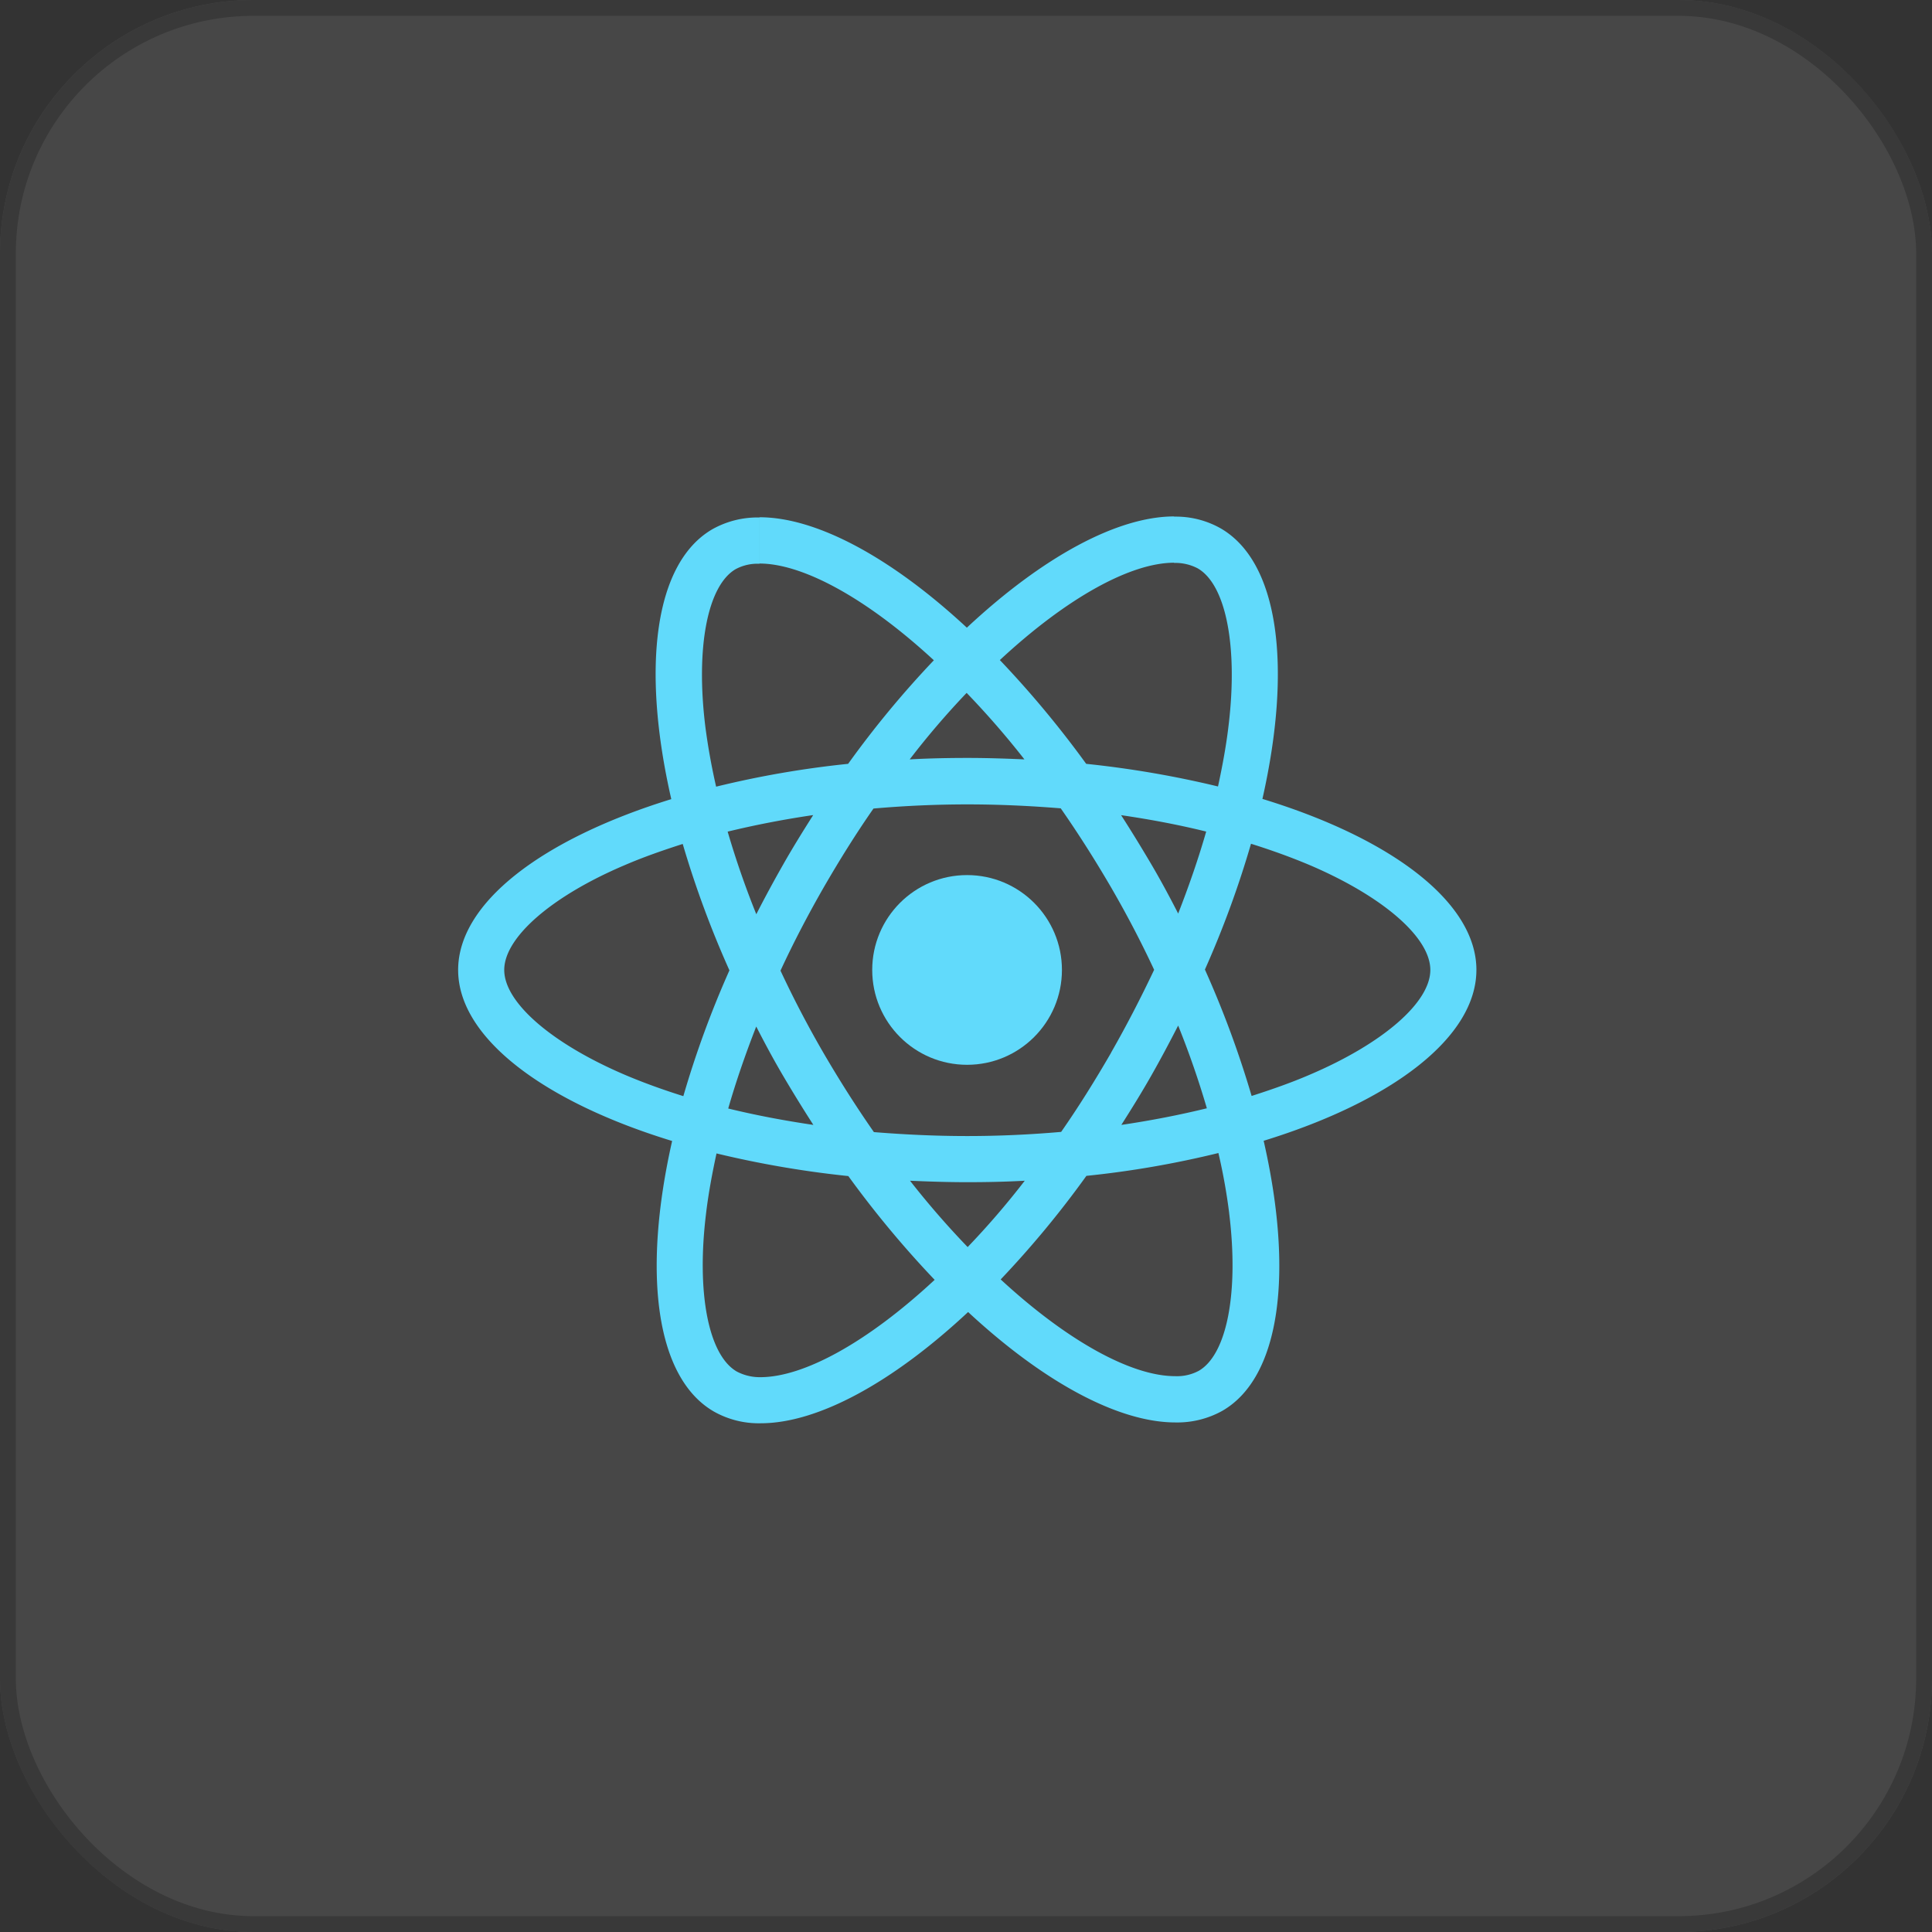
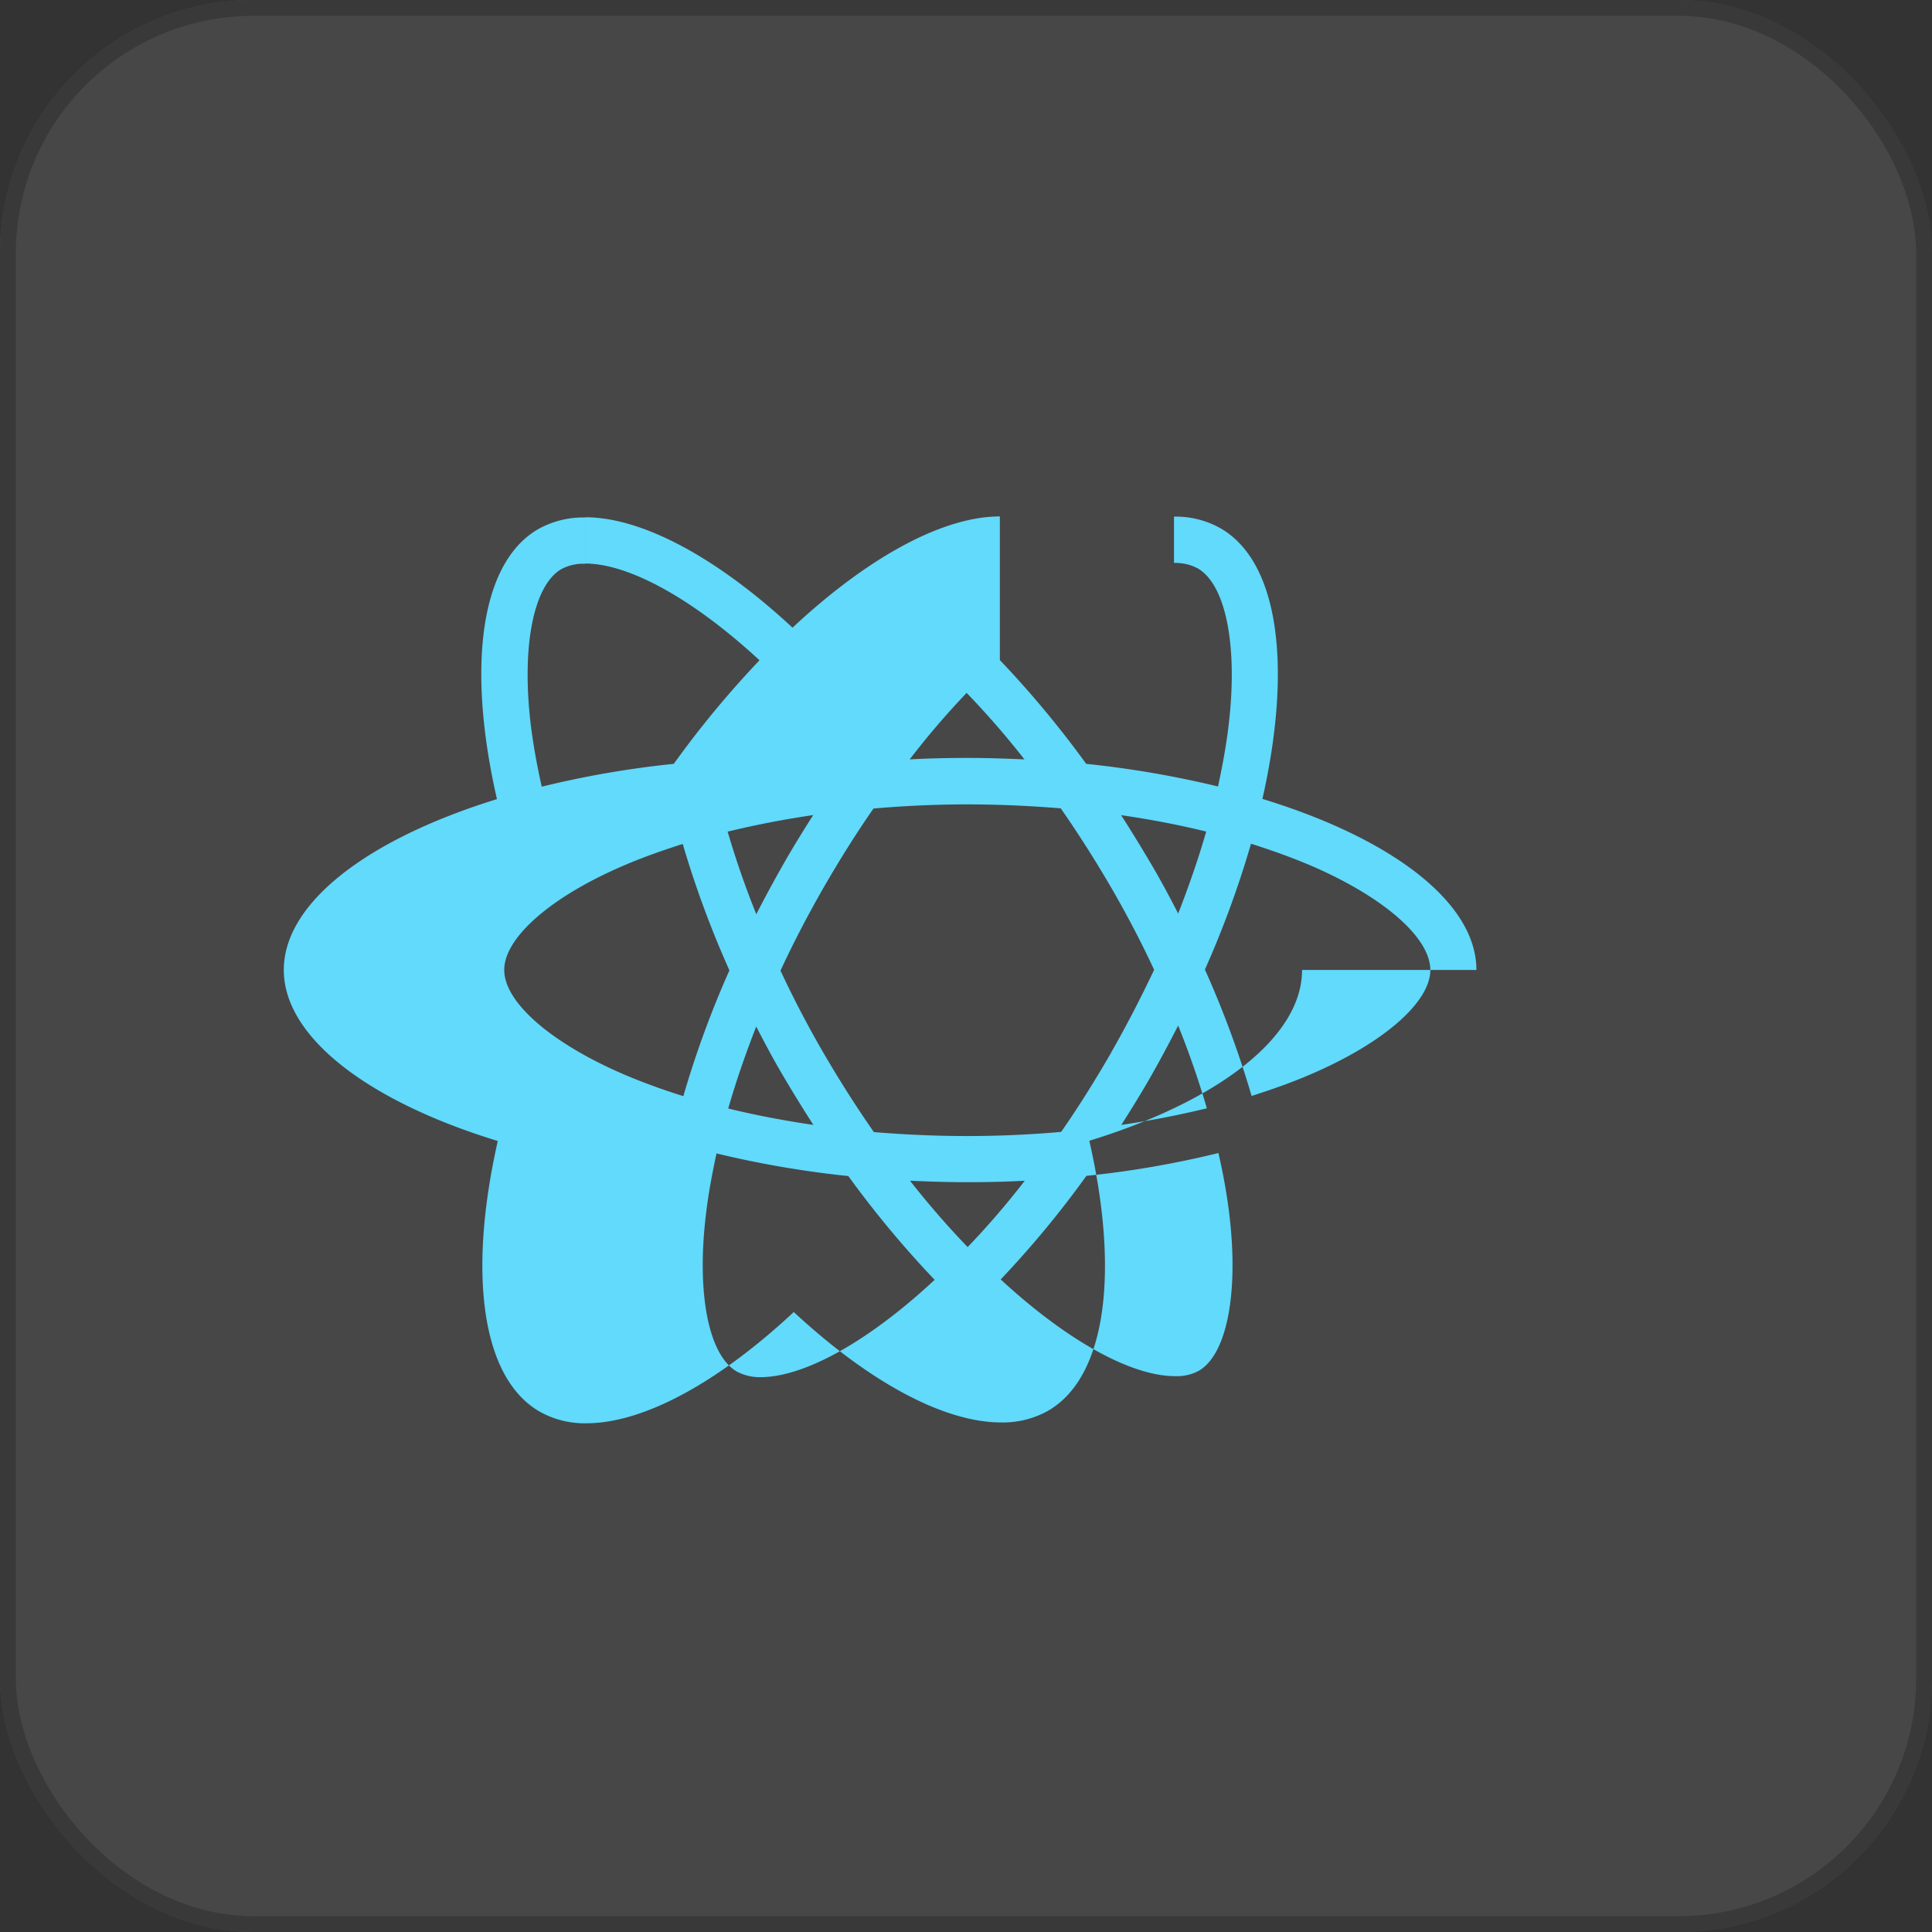
<svg xmlns="http://www.w3.org/2000/svg" width="122" height="122" viewBox="0 0 122 122">
  <rect x="0" y="0" width="122" height="122" fill="#333333" stroke="none" />
  <g id="Group_18569" data-name="Group 18569" transform="translate(-82 -6964)">
    <g id="Rectangle_10853" data-name="Rectangle 10853" transform="translate(82 6964)" fill="#fff" stroke="#707070" stroke-width="1" opacity="0.1">
      <rect width="122" height="122" rx="16" stroke="none" />
      <rect x="0.5" y="0.5" width="121" height="121" rx="15.5" fill="none" />
    </g>
    <g id="react-2" transform="translate(-64.769 6918.611)">
-       <path id="Path_26739" data-name="Path 26739" d="M240,106.638c0-4.26-5.334-8.3-13.513-10.8,1.887-8.336,1.049-14.968-2.648-17.091a5.746,5.746,0,0,0-2.936-.734v2.923a3.035,3.035,0,0,1,1.494.341c1.782,1.022,2.556,4.915,1.953,9.922-.144,1.232-.38,2.53-.668,3.853a63.516,63.516,0,0,0-8.323-1.429,63.935,63.935,0,0,0-5.452-6.553c4.273-3.971,8.283-6.147,11.009-6.147V78c-3.6,0-8.323,2.569-13.093,7.025-4.771-4.43-9.489-6.973-13.093-6.973v2.923c2.713,0,6.737,2.163,11.009,6.108a61.9,61.9,0,0,0-5.413,6.54,61.2,61.2,0,0,0-8.336,1.442c-.3-1.311-.524-2.582-.682-3.8-.616-5.007.144-8.9,1.914-9.935a2.917,2.917,0,0,1,1.507-.341V78.066a5.844,5.844,0,0,0-2.962.734c-3.683,2.123-4.509,8.742-2.608,17.052-8.152,2.516-13.46,6.54-13.46,10.787s5.334,8.3,13.513,10.8c-1.887,8.336-1.049,14.968,2.648,17.091a5.761,5.761,0,0,0,2.949.734c3.6,0,8.323-2.569,13.093-7.025,4.771,4.43,9.489,6.973,13.093,6.973a5.844,5.844,0,0,0,2.962-.734c3.683-2.123,4.509-8.742,2.608-17.052,8.126-2.5,13.434-6.54,13.434-10.787ZM222.936,97.9c-.485,1.691-1.088,3.434-1.769,5.177-.537-1.049-1.1-2.1-1.717-3.146s-1.245-2.071-1.887-3.067C219.423,97.135,221.219,97.476,222.936,97.9Zm-6,13.958c-1.022,1.769-2.071,3.447-3.159,5.007-1.953.17-3.932.262-5.924.262s-3.958-.092-5.9-.249q-1.632-2.34-3.172-4.98-1.494-2.575-2.726-5.216c.813-1.756,1.73-3.513,2.713-5.229,1.022-1.769,2.071-3.447,3.159-5.007,1.953-.17,3.932-.262,5.924-.262s3.958.092,5.9.249q1.632,2.34,3.172,4.98,1.494,2.575,2.726,5.216C218.82,108.381,217.916,110.137,216.933,111.854Zm4.233-1.7c.708,1.756,1.311,3.513,1.809,5.216-1.717.419-3.526.773-5.4,1.049.642-1.009,1.284-2.045,1.887-3.106S220.629,111.2,221.166,110.15Zm-13.29,13.985a54.04,54.04,0,0,1-3.644-4.194c1.18.052,2.385.092,3.6.092s2.451-.026,3.644-.092A51.155,51.155,0,0,1,207.876,124.135Zm-9.751-7.72c-1.861-.275-3.657-.616-5.374-1.035.485-1.691,1.088-3.434,1.769-5.177.537,1.049,1.1,2.1,1.717,3.146S197.483,115.419,198.125,116.415Zm9.686-27.275a54.036,54.036,0,0,1,3.644,4.194c-1.18-.052-2.385-.092-3.6-.092s-2.451.026-3.644.092A51.163,51.163,0,0,1,207.811,89.141Zm-9.7,7.72c-.642,1.009-1.284,2.045-1.887,3.106s-1.166,2.1-1.7,3.146c-.708-1.756-1.311-3.513-1.809-5.216C194.429,97.489,196.238,97.135,198.112,96.86ZM186.251,113.27c-4.64-1.979-7.641-4.574-7.641-6.632s3-4.666,7.641-6.632c1.127-.485,2.359-.917,3.63-1.324a62.946,62.946,0,0,0,2.949,7.982,62.058,62.058,0,0,0-2.91,7.943C188.623,114.2,187.391,113.754,186.251,113.27ZM193.3,132c-1.782-1.022-2.556-4.915-1.953-9.922.144-1.232.38-2.53.668-3.853a63.515,63.515,0,0,0,8.323,1.429,63.936,63.936,0,0,0,5.452,6.553c-4.273,3.971-8.283,6.147-11.009,6.147A3.128,3.128,0,0,1,193.3,132Zm31.089-9.987c.616,5.007-.144,8.9-1.914,9.935a2.917,2.917,0,0,1-1.507.341c-2.713,0-6.737-2.163-11.009-6.108a61.907,61.907,0,0,0,5.413-6.54,61.2,61.2,0,0,0,8.336-1.442A36.692,36.692,0,0,1,224.391,122.012Zm5.046-8.742c-1.127.485-2.359.917-3.63,1.324a62.948,62.948,0,0,0-2.949-7.982,62.059,62.059,0,0,0,2.91-7.943c1.3.406,2.53.852,3.683,1.337,4.64,1.979,7.641,4.574,7.641,6.632S234.076,111.3,229.437,113.27Z" transform="translate(0)" fill="#61dafb" />
-       <circle id="Ellipse_632" data-name="Ellipse 632" cx="5.99" cy="5.99" r="5.99" transform="translate(201.847 100.648)" fill="#61dafb" />
+       <path id="Path_26739" data-name="Path 26739" d="M240,106.638c0-4.26-5.334-8.3-13.513-10.8,1.887-8.336,1.049-14.968-2.648-17.091a5.746,5.746,0,0,0-2.936-.734v2.923a3.035,3.035,0,0,1,1.494.341c1.782,1.022,2.556,4.915,1.953,9.922-.144,1.232-.38,2.53-.668,3.853a63.516,63.516,0,0,0-8.323-1.429,63.935,63.935,0,0,0-5.452-6.553V78c-3.6,0-8.323,2.569-13.093,7.025-4.771-4.43-9.489-6.973-13.093-6.973v2.923c2.713,0,6.737,2.163,11.009,6.108a61.9,61.9,0,0,0-5.413,6.54,61.2,61.2,0,0,0-8.336,1.442c-.3-1.311-.524-2.582-.682-3.8-.616-5.007.144-8.9,1.914-9.935a2.917,2.917,0,0,1,1.507-.341V78.066a5.844,5.844,0,0,0-2.962.734c-3.683,2.123-4.509,8.742-2.608,17.052-8.152,2.516-13.46,6.54-13.46,10.787s5.334,8.3,13.513,10.8c-1.887,8.336-1.049,14.968,2.648,17.091a5.761,5.761,0,0,0,2.949.734c3.6,0,8.323-2.569,13.093-7.025,4.771,4.43,9.489,6.973,13.093,6.973a5.844,5.844,0,0,0,2.962-.734c3.683-2.123,4.509-8.742,2.608-17.052,8.126-2.5,13.434-6.54,13.434-10.787ZM222.936,97.9c-.485,1.691-1.088,3.434-1.769,5.177-.537-1.049-1.1-2.1-1.717-3.146s-1.245-2.071-1.887-3.067C219.423,97.135,221.219,97.476,222.936,97.9Zm-6,13.958c-1.022,1.769-2.071,3.447-3.159,5.007-1.953.17-3.932.262-5.924.262s-3.958-.092-5.9-.249q-1.632-2.34-3.172-4.98-1.494-2.575-2.726-5.216c.813-1.756,1.73-3.513,2.713-5.229,1.022-1.769,2.071-3.447,3.159-5.007,1.953-.17,3.932-.262,5.924-.262s3.958.092,5.9.249q1.632,2.34,3.172,4.98,1.494,2.575,2.726,5.216C218.82,108.381,217.916,110.137,216.933,111.854Zm4.233-1.7c.708,1.756,1.311,3.513,1.809,5.216-1.717.419-3.526.773-5.4,1.049.642-1.009,1.284-2.045,1.887-3.106S220.629,111.2,221.166,110.15Zm-13.29,13.985a54.04,54.04,0,0,1-3.644-4.194c1.18.052,2.385.092,3.6.092s2.451-.026,3.644-.092A51.155,51.155,0,0,1,207.876,124.135Zm-9.751-7.72c-1.861-.275-3.657-.616-5.374-1.035.485-1.691,1.088-3.434,1.769-5.177.537,1.049,1.1,2.1,1.717,3.146S197.483,115.419,198.125,116.415Zm9.686-27.275a54.036,54.036,0,0,1,3.644,4.194c-1.18-.052-2.385-.092-3.6-.092s-2.451.026-3.644.092A51.163,51.163,0,0,1,207.811,89.141Zm-9.7,7.72c-.642,1.009-1.284,2.045-1.887,3.106s-1.166,2.1-1.7,3.146c-.708-1.756-1.311-3.513-1.809-5.216C194.429,97.489,196.238,97.135,198.112,96.86ZM186.251,113.27c-4.64-1.979-7.641-4.574-7.641-6.632s3-4.666,7.641-6.632c1.127-.485,2.359-.917,3.63-1.324a62.946,62.946,0,0,0,2.949,7.982,62.058,62.058,0,0,0-2.91,7.943C188.623,114.2,187.391,113.754,186.251,113.27ZM193.3,132c-1.782-1.022-2.556-4.915-1.953-9.922.144-1.232.38-2.53.668-3.853a63.515,63.515,0,0,0,8.323,1.429,63.936,63.936,0,0,0,5.452,6.553c-4.273,3.971-8.283,6.147-11.009,6.147A3.128,3.128,0,0,1,193.3,132Zm31.089-9.987c.616,5.007-.144,8.9-1.914,9.935a2.917,2.917,0,0,1-1.507.341c-2.713,0-6.737-2.163-11.009-6.108a61.907,61.907,0,0,0,5.413-6.54,61.2,61.2,0,0,0,8.336-1.442A36.692,36.692,0,0,1,224.391,122.012Zm5.046-8.742c-1.127.485-2.359.917-3.63,1.324a62.948,62.948,0,0,0-2.949-7.982,62.059,62.059,0,0,0,2.91-7.943c1.3.406,2.53.852,3.683,1.337,4.64,1.979,7.641,4.574,7.641,6.632S234.076,111.3,229.437,113.27Z" transform="translate(0)" fill="#61dafb" />
    </g>
  </g>
</svg>